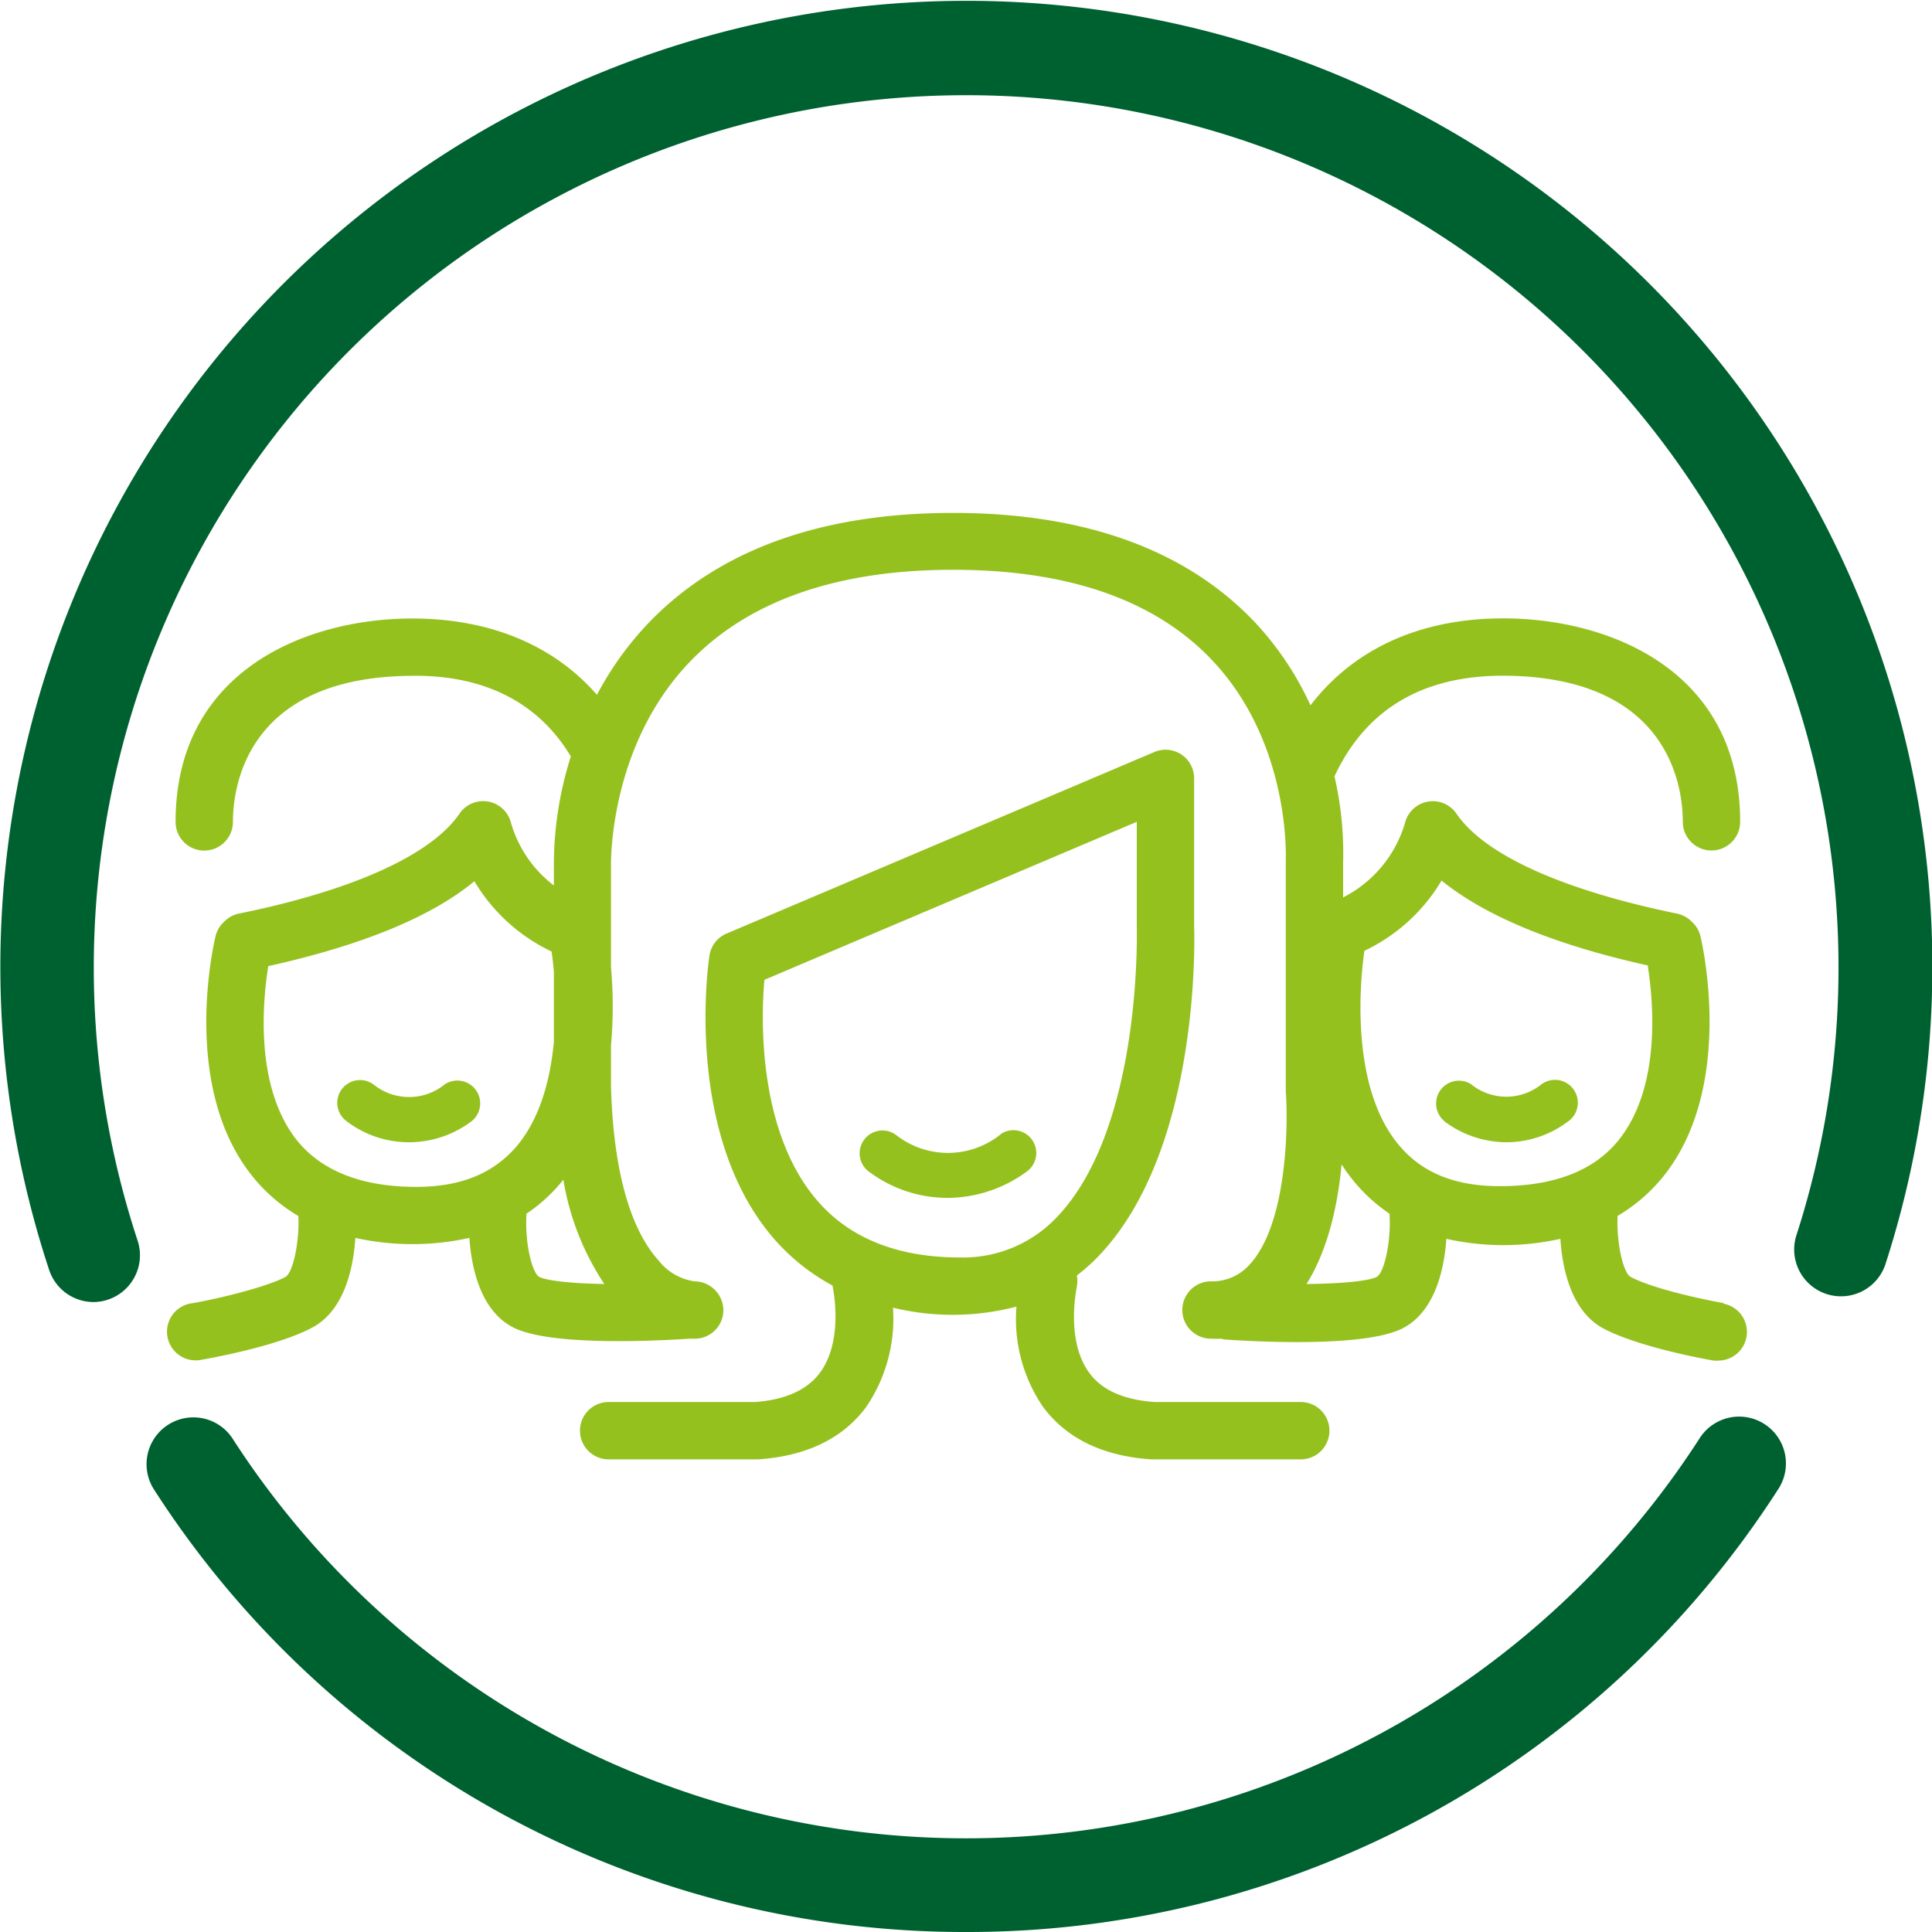
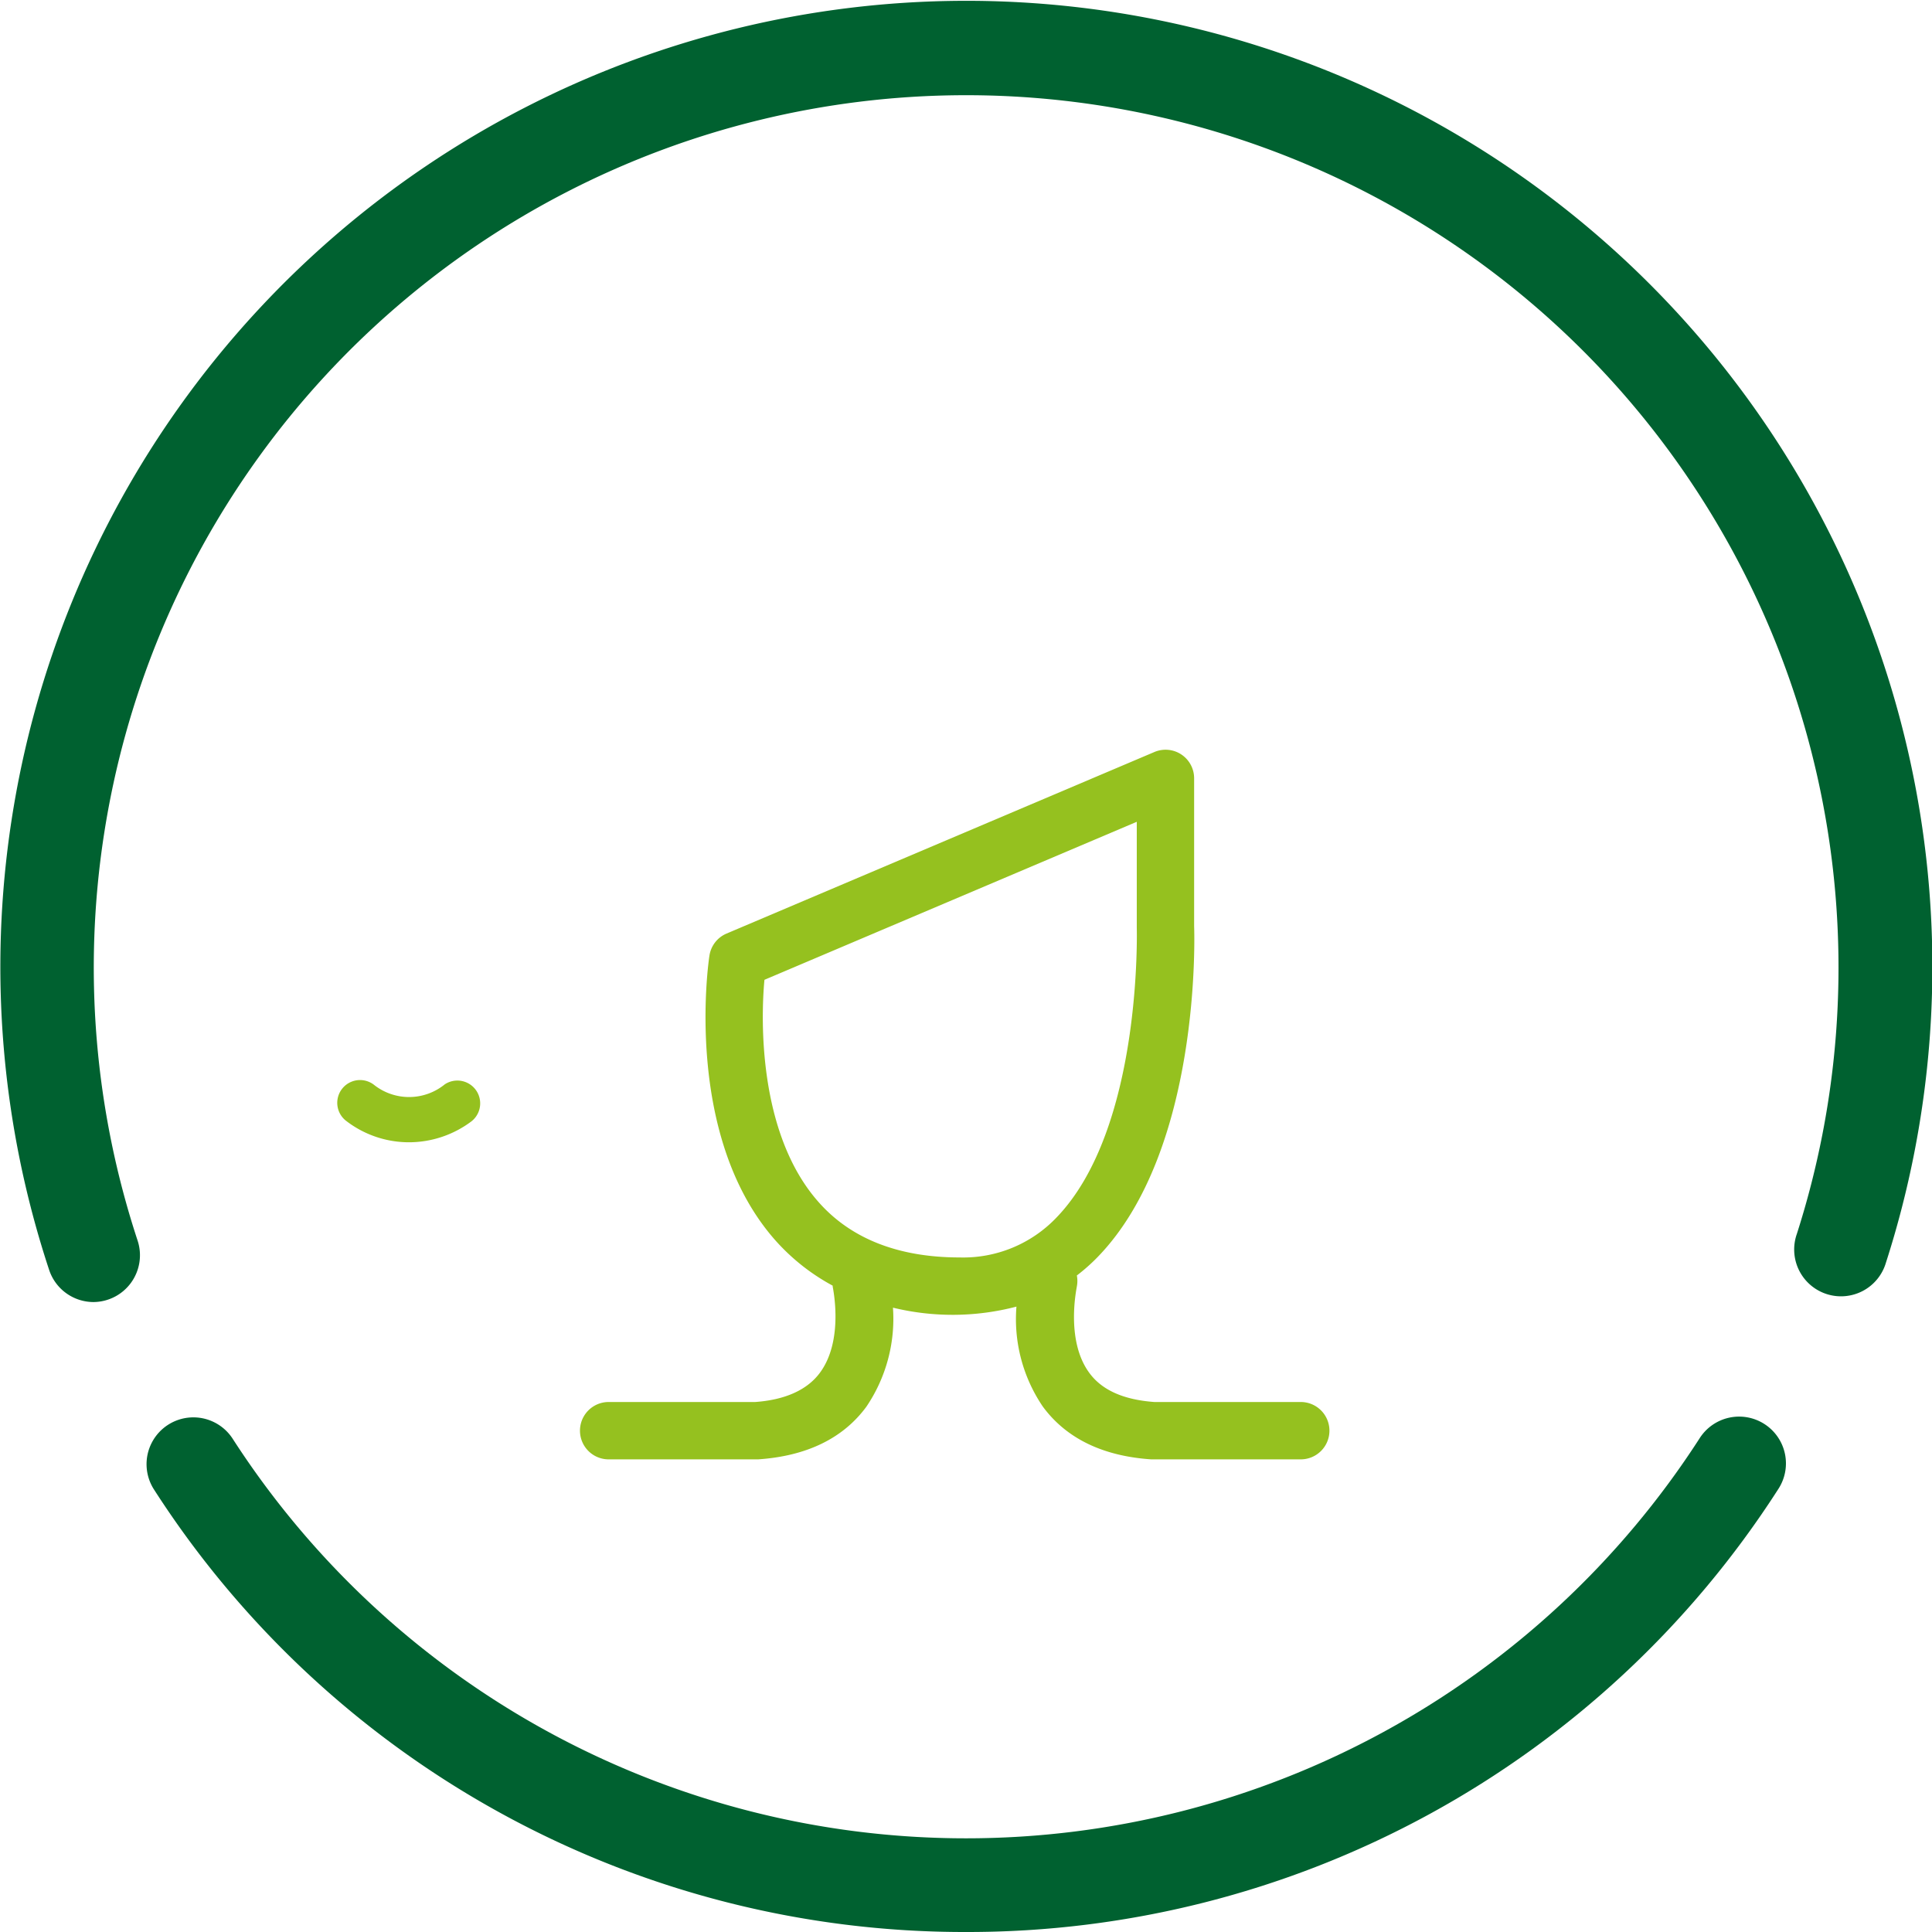
<svg xmlns="http://www.w3.org/2000/svg" viewBox="0 0 165.06 165.06">
  <defs>
    <style>.cls-1{fill:#006130;}.cls-2{fill:#95c11f;}</style>
  </defs>
  <g id="Layer_2" data-name="Layer 2">
    <g id="Layer_1-2" data-name="Layer 1">
      <path class="cls-1" d="M8,111.24a4,4,0,0,1-3.8-2.74,82.53,82.53,0,1,1,156.92-.61,4,4,0,1,1-7.61-2.46A74.53,74.53,0,1,0,11.76,106,4,4,0,0,1,8,111.24Z" />
      <path class="cls-1" d="M82.53,165.06a82.28,82.28,0,0,1-69.39-37.83,4,4,0,0,1,6.72-4.34,74.56,74.56,0,0,0,125.34,0,4,4,0,1,1,6.72,4.34A82.28,82.28,0,0,1,82.53,165.06Z" />
      <path class="cls-2" d="M111.13,119.78H98.62c-2.6-.19-4.48-1-5.57-2.51C91,114.46,92,110,92,109.91a2.47,2.47,0,0,0,0-.94,15.93,15.93,0,0,0,1.81-1.61c8.8-9.11,8.24-27.48,8.21-28.24V66.51a2.44,2.44,0,0,0-3.4-2.26L62.07,79.76a2.44,2.44,0,0,0-1.46,1.89c-.1.62-2.19,15.22,5.46,24.12a17.91,17.91,0,0,0,5.07,4.07s0,0,0,.07,1,4.55-1.09,7.37c-1.09,1.48-3,2.32-5.53,2.5H52a2.45,2.45,0,0,0,0,4.9H64.77c4.14-.28,7.26-1.79,9.25-4.5a13.4,13.4,0,0,0,2.27-8.46,21.53,21.53,0,0,0,10.55-.09,13.29,13.29,0,0,0,2.26,8.55c2,2.71,5.11,4.22,9.25,4.5h12.78a2.45,2.45,0,0,0,0-4.9ZM90.28,104A11,11,0,0,1,82,107.43c-5.29,0-9.39-1.63-12.16-4.84C64.76,96.74,65,87,65.31,83.71l31.81-13.5v9C97.12,79.38,97.61,96.38,90.28,104Z" />
-       <path class="cls-2" d="M85.53,96.88A7.18,7.18,0,0,1,76.6,97a1.95,1.95,0,0,0-2.49,3A11.18,11.18,0,0,0,81,102.34a11.48,11.48,0,0,0,6.79-2.3,1.95,1.95,0,0,0-2.28-3.16Z" />
-       <path class="cls-2" d="M123.4,95.8a8.9,8.9,0,0,0,5.28,1.79,8.79,8.79,0,0,0,5.42-1.88,1.94,1.94,0,1,0-2.5-3,4.78,4.78,0,0,1-5.93-.09,1.95,1.95,0,0,0-2.27,3.16Z" />
-       <path class="cls-2" d="M147.26,111.33c-1.56-.27-6-1.2-7.95-2.24-.6-.32-1.22-2.79-1.11-5.21h0a14.39,14.39,0,0,0,4-3.49c6.05-7.69,3.2-19.88,3.08-20.4a2.41,2.41,0,0,0-.73-1.23,2.46,2.46,0,0,0-1.29-.71c-9.73-2-16.42-5-18.83-8.54a2.45,2.45,0,0,0-4.4.82,10.45,10.45,0,0,1-5.28,6.34v-3a29,29,0,0,0-.74-7.34c2.66-5.71,7.5-8.6,14.38-8.6h.24c14.05.14,15.14,9.58,15.14,12.48a2.45,2.45,0,0,0,4.9,0c0-12.68-10.77-17.29-20-17.38h-.23c-7.07,0-12.75,2.57-16.48,7.43a26.36,26.36,0,0,0-4.77-7.12C101.36,47,92.7,43.82,81.43,43.82s-20,3.15-26,9.38A27.4,27.4,0,0,0,51,59.36c-3.73-4.27-9.18-6.52-15.81-6.52H35c-9.23.09-20,4.7-20,17.38a2.45,2.45,0,0,0,4.9,0c0-2.9,1.09-12.34,15.15-12.48C41.32,57.62,46,60,48.77,64.63a30.5,30.5,0,0,0-1.45,9.5v1.52a10.34,10.34,0,0,1-3.65-5.3,2.45,2.45,0,0,0-4.41-.84c-2.41,3.53-9.1,6.56-18.84,8.54a2.43,2.43,0,0,0-1.25.68A2.46,2.46,0,0,0,18.41,80c-.12.52-3,12.71,3.08,20.4a14.39,14.39,0,0,0,4,3.49h0c.11,2.18-.46,4.86-1.11,5.21-1.92,1-6.5,2-7.95,2.24a2.45,2.45,0,1,0,.84,4.82c.65-.11,6.47-1.15,9.43-2.75,2.78-1.5,3.5-5.2,3.66-7.65a22.54,22.54,0,0,0,9.74,0c.17,2.43.89,6.11,3.65,7.6,1.5.81,4.58,1.22,9.14,1.22,2.51,0,4.85-.13,6-.21a1.77,1.77,0,0,0,.32,0h.25a2.44,2.44,0,0,0,2.34-2.48,2.49,2.49,0,0,0-2.45-2.42,4.74,4.74,0,0,1-3.09-1.79c-1.72-1.89-3.82-6-4.06-14.89V89.31a37.34,37.34,0,0,0,0-6.66V74c0-.1-.24-10.22,6.76-17.48,5-5.2,12.58-7.84,22.46-7.84s17.3,2.6,22.16,7.75c6.69,7.08,6.27,16.89,6.27,17V93.06c0,.06,0,.12,0,.18.22,3,.1,11.37-3.1,14.81a4.25,4.25,0,0,1-3.29,1.42,2.45,2.45,0,0,0,0,4.9,8.12,8.12,0,0,0,.86,0,1.93,1.93,0,0,0,.46.08c1.16.08,3.49.21,6,.21,4.56,0,7.64-.41,9.14-1.22,2.76-1.49,3.48-5.17,3.65-7.6a22.38,22.38,0,0,0,9.74,0c.16,2.45.88,6.15,3.66,7.65,3,1.6,8.78,2.64,9.43,2.75a2.09,2.09,0,0,0,.43,0,2.45,2.45,0,0,0,.41-4.86Zm-29.64-2.24h0c-.52.28-2.36.57-6,.61,1.89-3,2.69-6.92,3-10.22a14.46,14.46,0,0,0,4.1,4.22v.18C118.84,106.06,118.27,108.74,117.62,109.09Zm-1.05-27.86a15.25,15.25,0,0,0,6.59-6c3.68,3,9.6,5.48,17.61,7.25.51,3.21,1.12,10.36-2.43,14.86-2.12,2.68-5.55,4-10.21,4-3.81,0-6.62-1.14-8.58-3.47h0C115.11,92.65,116.32,82.91,116.57,81.23Zm-70.5,27.86c-.59-.32-1.22-2.79-1.1-5.21v-.18a14,14,0,0,0,2.93-2.63l.23-.28a22.7,22.7,0,0,0,3.5,8.91C48.28,109.64,46.56,109.35,46.07,109.09ZM47.32,89c-.36,3.84-1.43,6.85-3.18,8.93-2,2.33-4.77,3.47-8.58,3.47-4.66,0-8.09-1.36-10.21-4-3.55-4.5-2.94-11.65-2.43-14.86,8-1.77,13.93-4.21,17.61-7.25a15.29,15.29,0,0,0,6.59,6c.05.31.13.9.2,1.7Z" />
      <path class="cls-2" d="M38,92.64a4.83,4.83,0,0,1-6,.08,1.94,1.94,0,0,0-2.48,3A8.79,8.79,0,0,0,35,97.59a8.9,8.9,0,0,0,5.28-1.79A1.95,1.95,0,0,0,38,92.64Z" />
    </g>
  </g>
</svg>